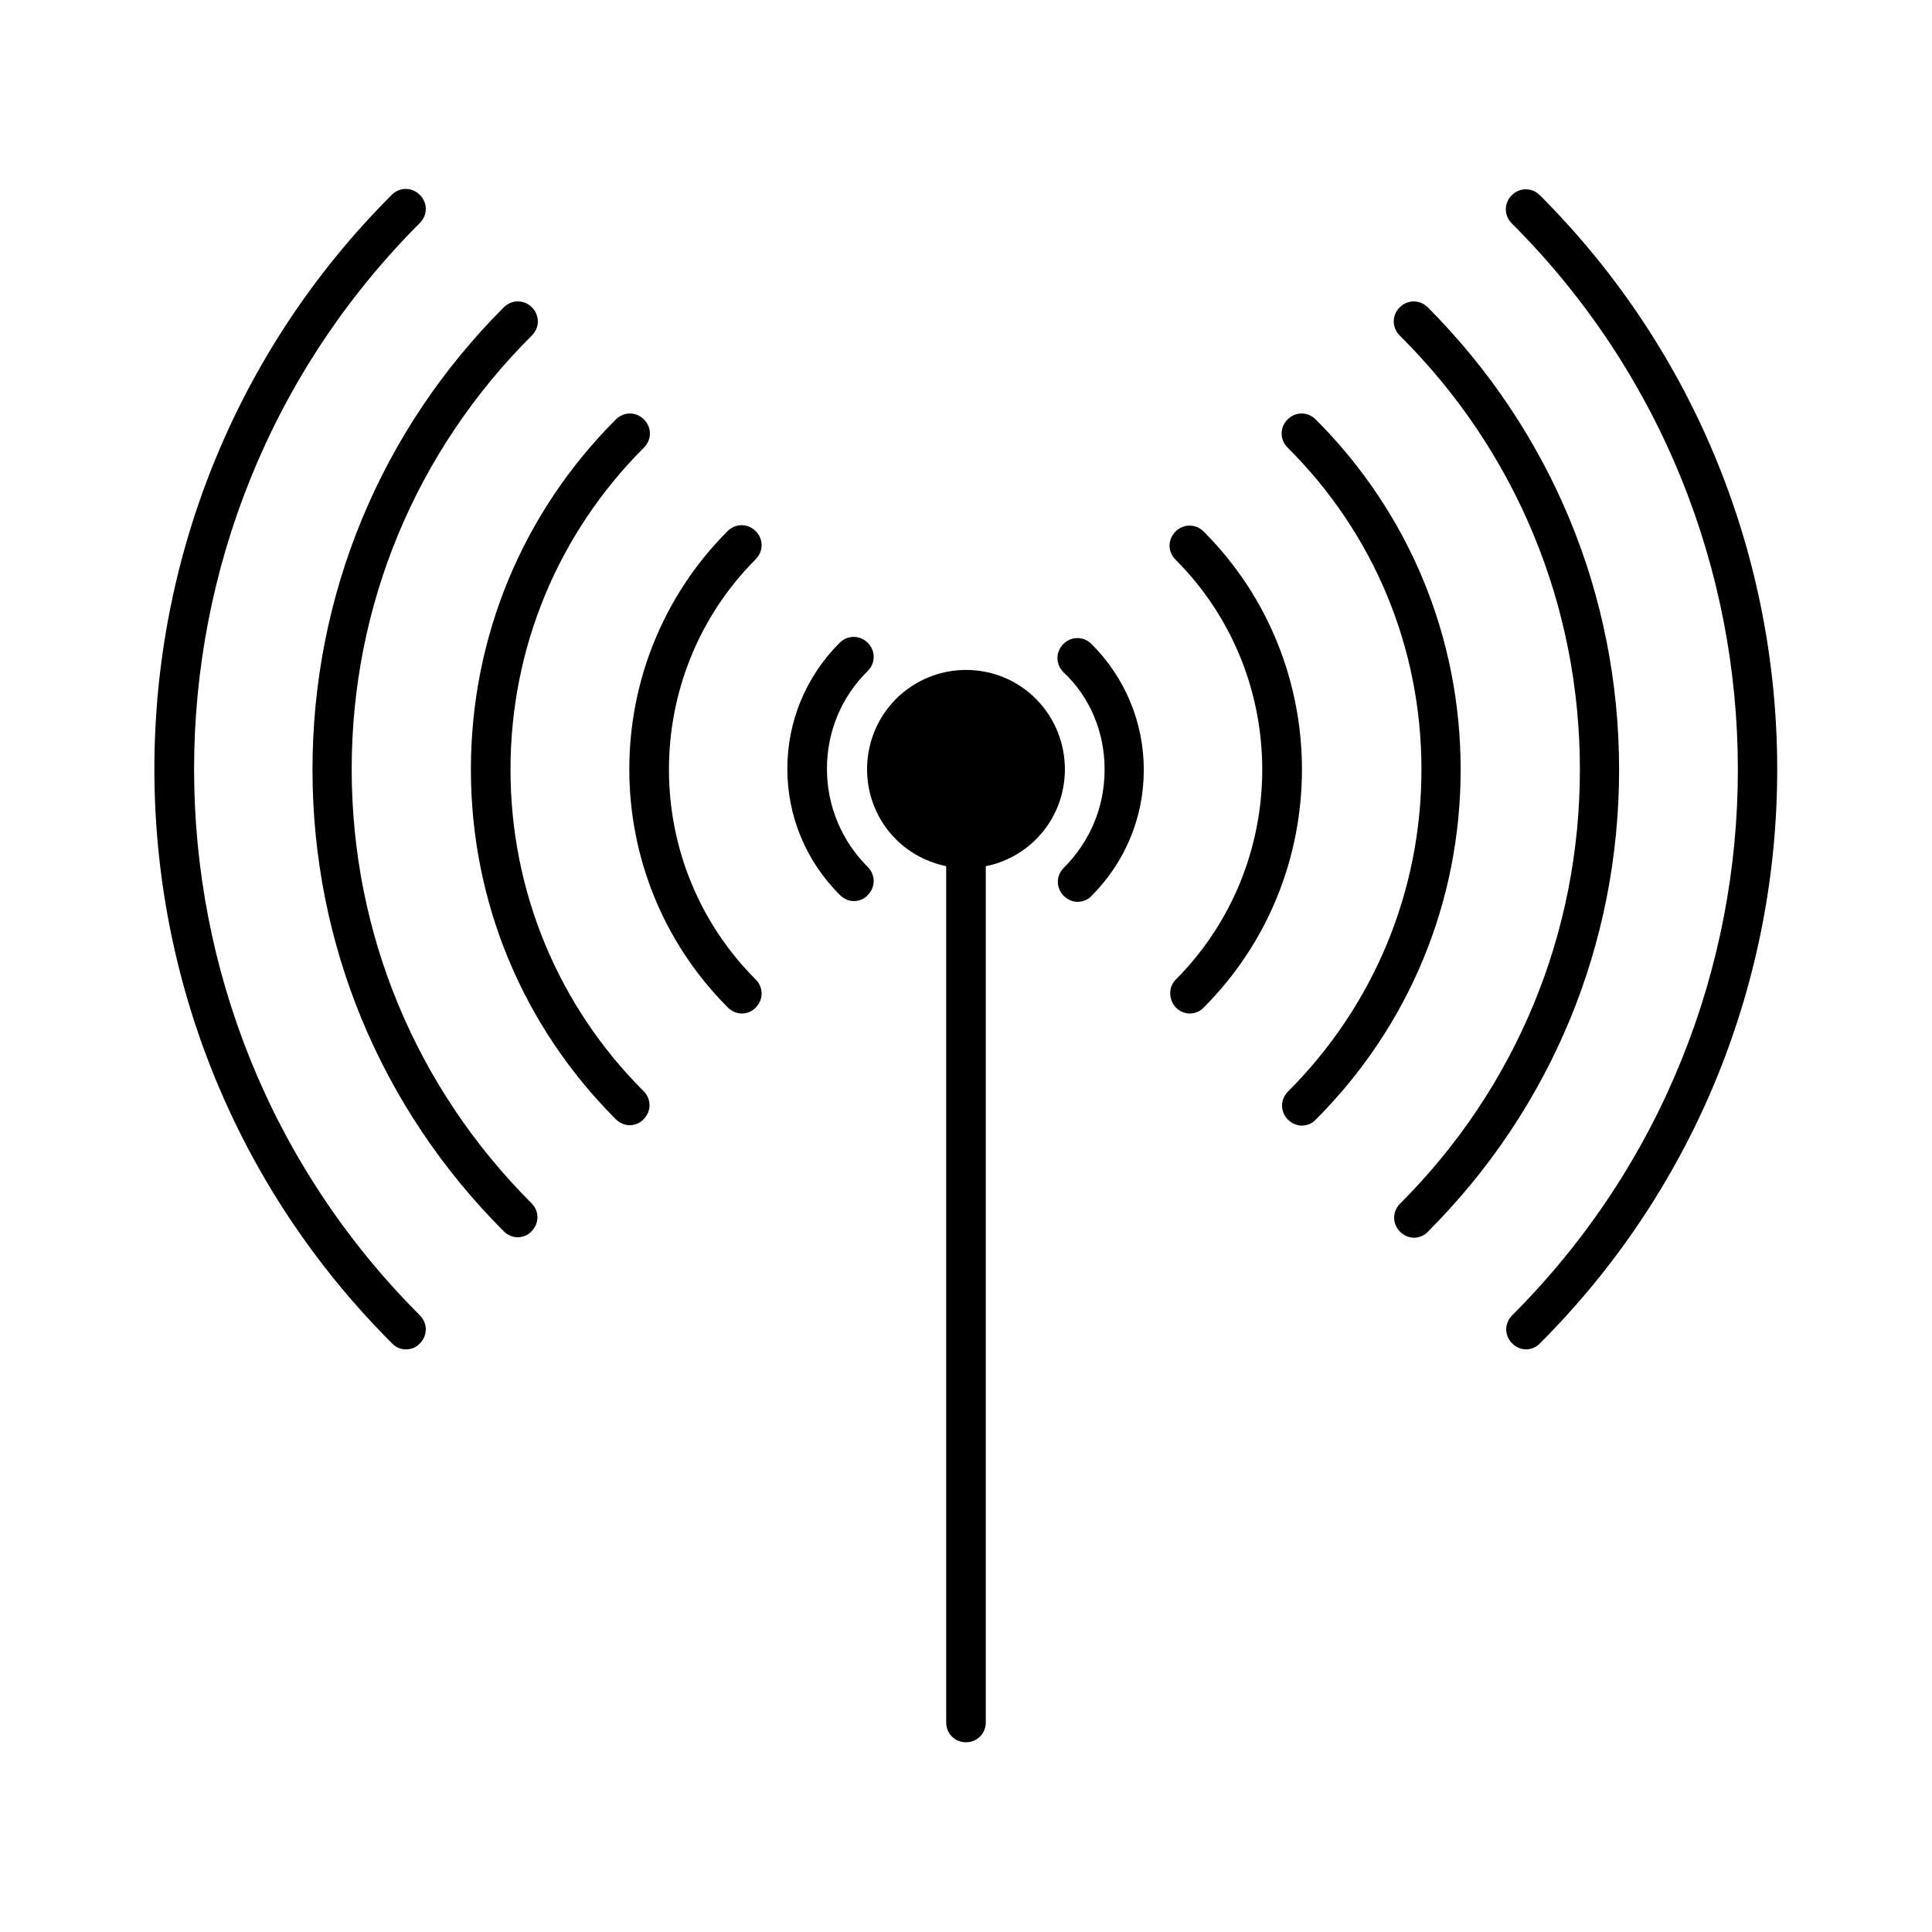
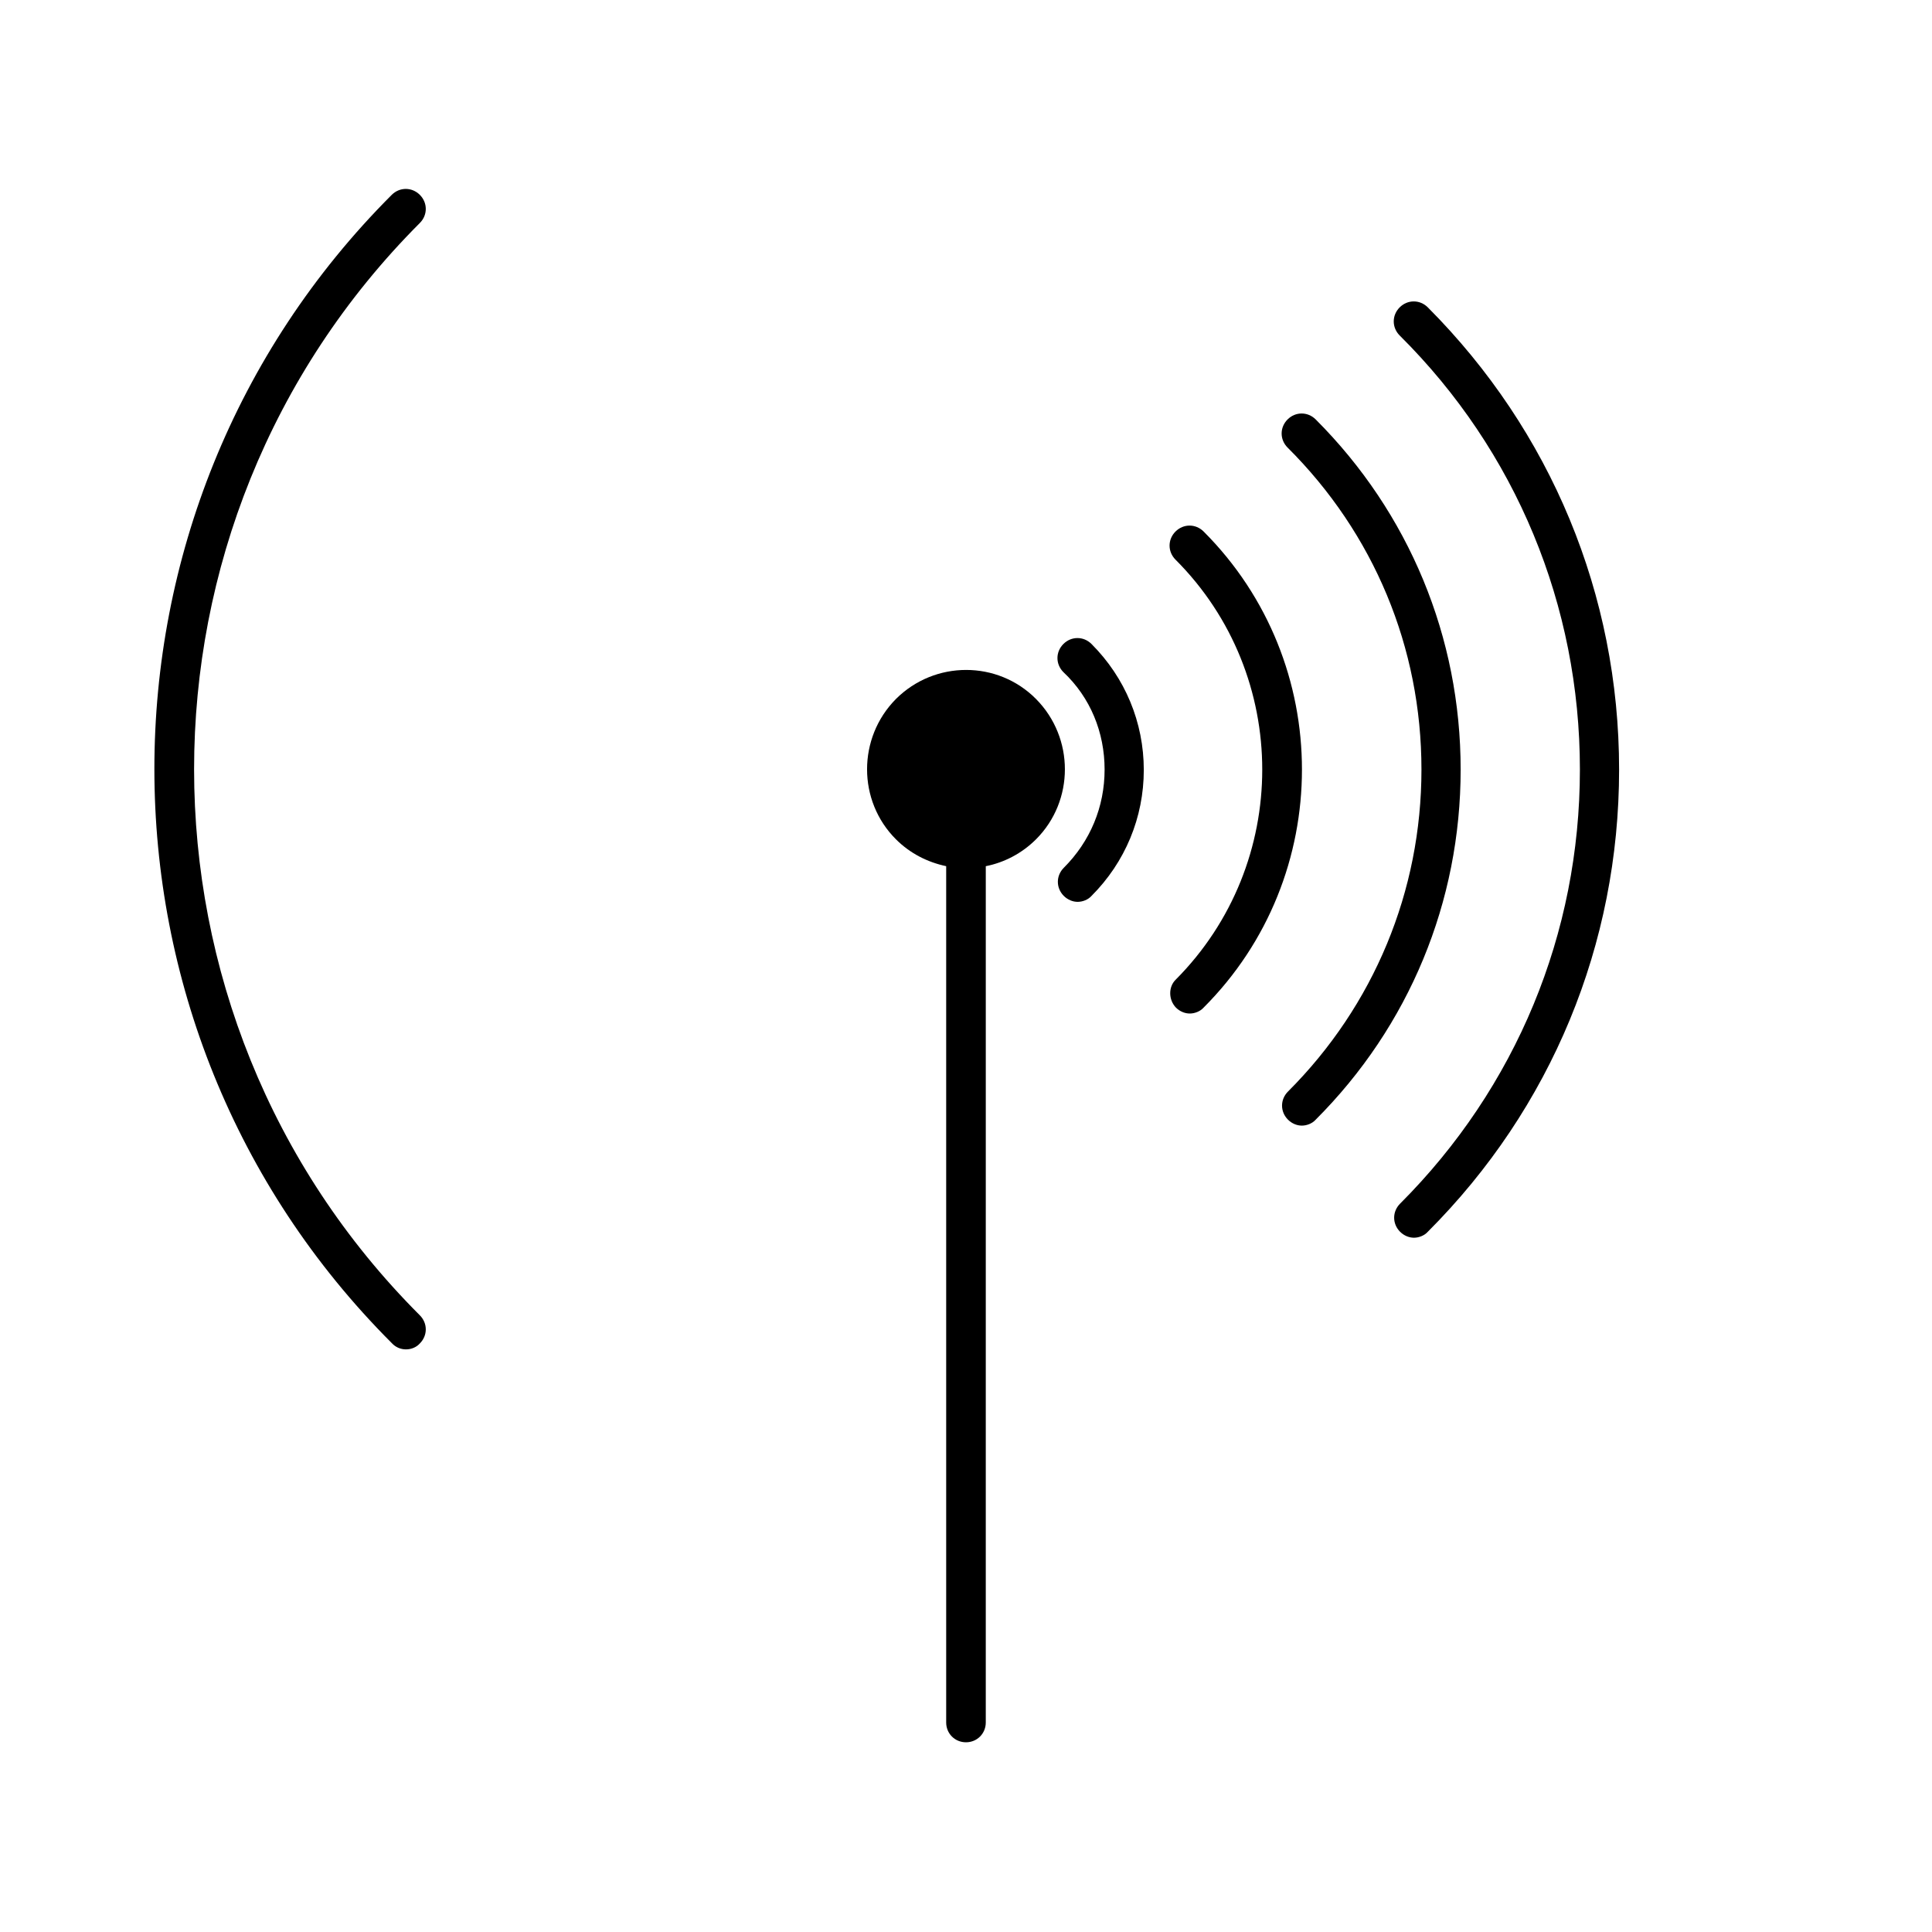
<svg xmlns="http://www.w3.org/2000/svg" fill="#000000" width="800px" height="800px" version="1.1" viewBox="144 144 512 512">
  <g>
    <path d="m251.59 501.6c1.363 0 2.731-0.523 3.672-1.574 2.098-2.098 2.098-5.352 0-7.453-79.77-79.77-79.77-209.61 0-289.48 2.098-2.098 2.098-5.352 0-7.453-2.098-2.098-5.352-2.098-7.453 0-83.863 83.863-83.863 220.42 0 304.28 1.051 1.152 2.414 1.68 3.781 1.68z" />
-     <path d="m544.74 492.57c-2.098 2.098-2.098 5.352 0 7.453 1.051 1.051 2.414 1.574 3.672 1.574 1.258 0 2.731-0.523 3.672-1.574 83.863-83.863 83.863-220.42 0-304.28-2.098-2.098-5.352-2.098-7.453 0-2.098 2.098-2.098 5.352 0 7.453 79.879 79.77 79.879 209.61 0.109 289.38z" />
-     <path d="m277.51 470.32c1.051 1.051 2.414 1.574 3.672 1.574 1.258 0 2.731-0.523 3.672-1.574 2.098-2.098 2.098-5.352 0-7.453-30.754-30.754-47.652-71.582-47.652-115.04s17.004-84.281 47.758-114.93c2.098-2.098 2.098-5.352 0-7.453-2.098-2.098-5.352-2.098-7.453 0-32.641 32.645-50.695 76.203-50.695 122.49 0 46.289 18.055 89.742 50.699 122.38z" />
    <path d="m562.69 347.94c0 43.453-16.898 84.281-47.652 115.04-2.098 2.098-2.098 5.352 0 7.453 1.051 1.051 2.414 1.574 3.672 1.574 1.258 0 2.731-0.523 3.672-1.574 32.746-32.746 50.695-76.203 50.695-122.49 0-46.289-18.055-89.742-50.695-122.49-2.098-2.098-5.352-2.098-7.453 0-2.098 2.098-2.098 5.352 0 7.453 30.863 30.648 47.762 71.582 47.762 115.04z" />
-     <path d="m307.21 440.62c1.051 1.051 2.414 1.574 3.672 1.574 1.258 0 2.731-0.523 3.672-1.574 2.098-2.098 2.098-5.352 0-7.453-22.668-22.668-35.266-53.004-35.266-85.227s12.594-62.555 35.371-85.332c2.098-2.098 2.098-5.352 0-7.453-2.098-2.098-5.352-2.098-7.453 0-24.77 24.77-38.414 57.727-38.414 92.785 0 34.953 13.645 67.91 38.418 92.68z" />
    <path d="m520.7 347.94c0 32.223-12.594 62.555-35.371 85.332-2.098 2.098-2.098 5.352 0 7.453 1.051 1.051 2.414 1.574 3.672 1.574 1.258 0 2.731-0.523 3.672-1.574 24.77-24.77 38.414-57.727 38.414-92.785s-13.645-68.016-38.414-92.785c-2.098-2.098-5.352-2.098-7.453 0-2.098 2.098-2.098 5.352 0 7.453 22.887 22.777 35.48 53.004 35.48 85.332z" />
-     <path d="m336.92 411.02c1.051 1.051 2.414 1.574 3.672 1.574 1.258 0 2.731-0.523 3.672-1.574 2.098-2.098 2.098-5.352 0-7.453-30.648-30.648-30.648-80.609 0-111.36 2.098-2.098 2.098-5.352 0-7.453-2.098-2.098-5.352-2.098-7.453 0-34.738 34.848-34.738 91.422 0.109 126.27z" />
    <path d="m455.63 411.02c1.051 1.051 2.414 1.574 3.672 1.574 1.258 0 2.731-0.523 3.672-1.574 34.742-34.742 34.742-91.422 0-126.16-2.098-2.098-5.352-2.098-7.453 0-2.098 2.098-2.098 5.352 0 7.453 30.648 30.648 30.648 80.609 0 111.36-1.887 1.891-1.887 5.25 0.109 7.348z" />
-     <path d="m370.29 382.79c1.363 0 2.731-0.523 3.672-1.574 2.098-2.098 2.098-5.352 0-7.453-6.926-6.926-10.812-16.164-10.812-26.031 0-9.762 3.777-18.996 10.812-25.926 2.098-2.098 2.098-5.352 0-7.453-2.098-2.098-5.352-2.098-7.453 0-8.922 8.922-13.855 20.781-13.855 33.379 0 12.594 4.934 24.457 13.855 33.379 1.16 1.156 2.418 1.68 3.781 1.68z" />
    <path d="m436.73 347.94c0 9.867-3.777 18.996-10.812 26.031-2.098 2.098-2.098 5.352 0 7.453 1.051 1.051 2.414 1.574 3.672 1.574s2.731-0.523 3.672-1.574c8.922-8.922 13.855-20.781 13.855-33.379 0-12.594-4.934-24.457-13.855-33.379-2.098-2.098-5.352-2.098-7.453 0-2.098 2.098-2.098 5.352 0 7.453 7.144 6.719 10.922 15.953 10.922 25.82z" />
    <path d="m381.42 366.41c3.777 3.777 8.398 6.086 13.328 7.137v226.93c0 2.938 2.309 5.246 5.246 5.246s5.246-2.309 5.246-5.246l0.004-226.93c4.828-0.945 9.551-3.359 13.328-7.137 10.18-10.18 10.18-26.871 0-37.156-10.18-10.285-26.871-10.285-37.156 0-10.18 10.289-10.18 26.977 0.004 37.156z" />
  </g>
</svg>